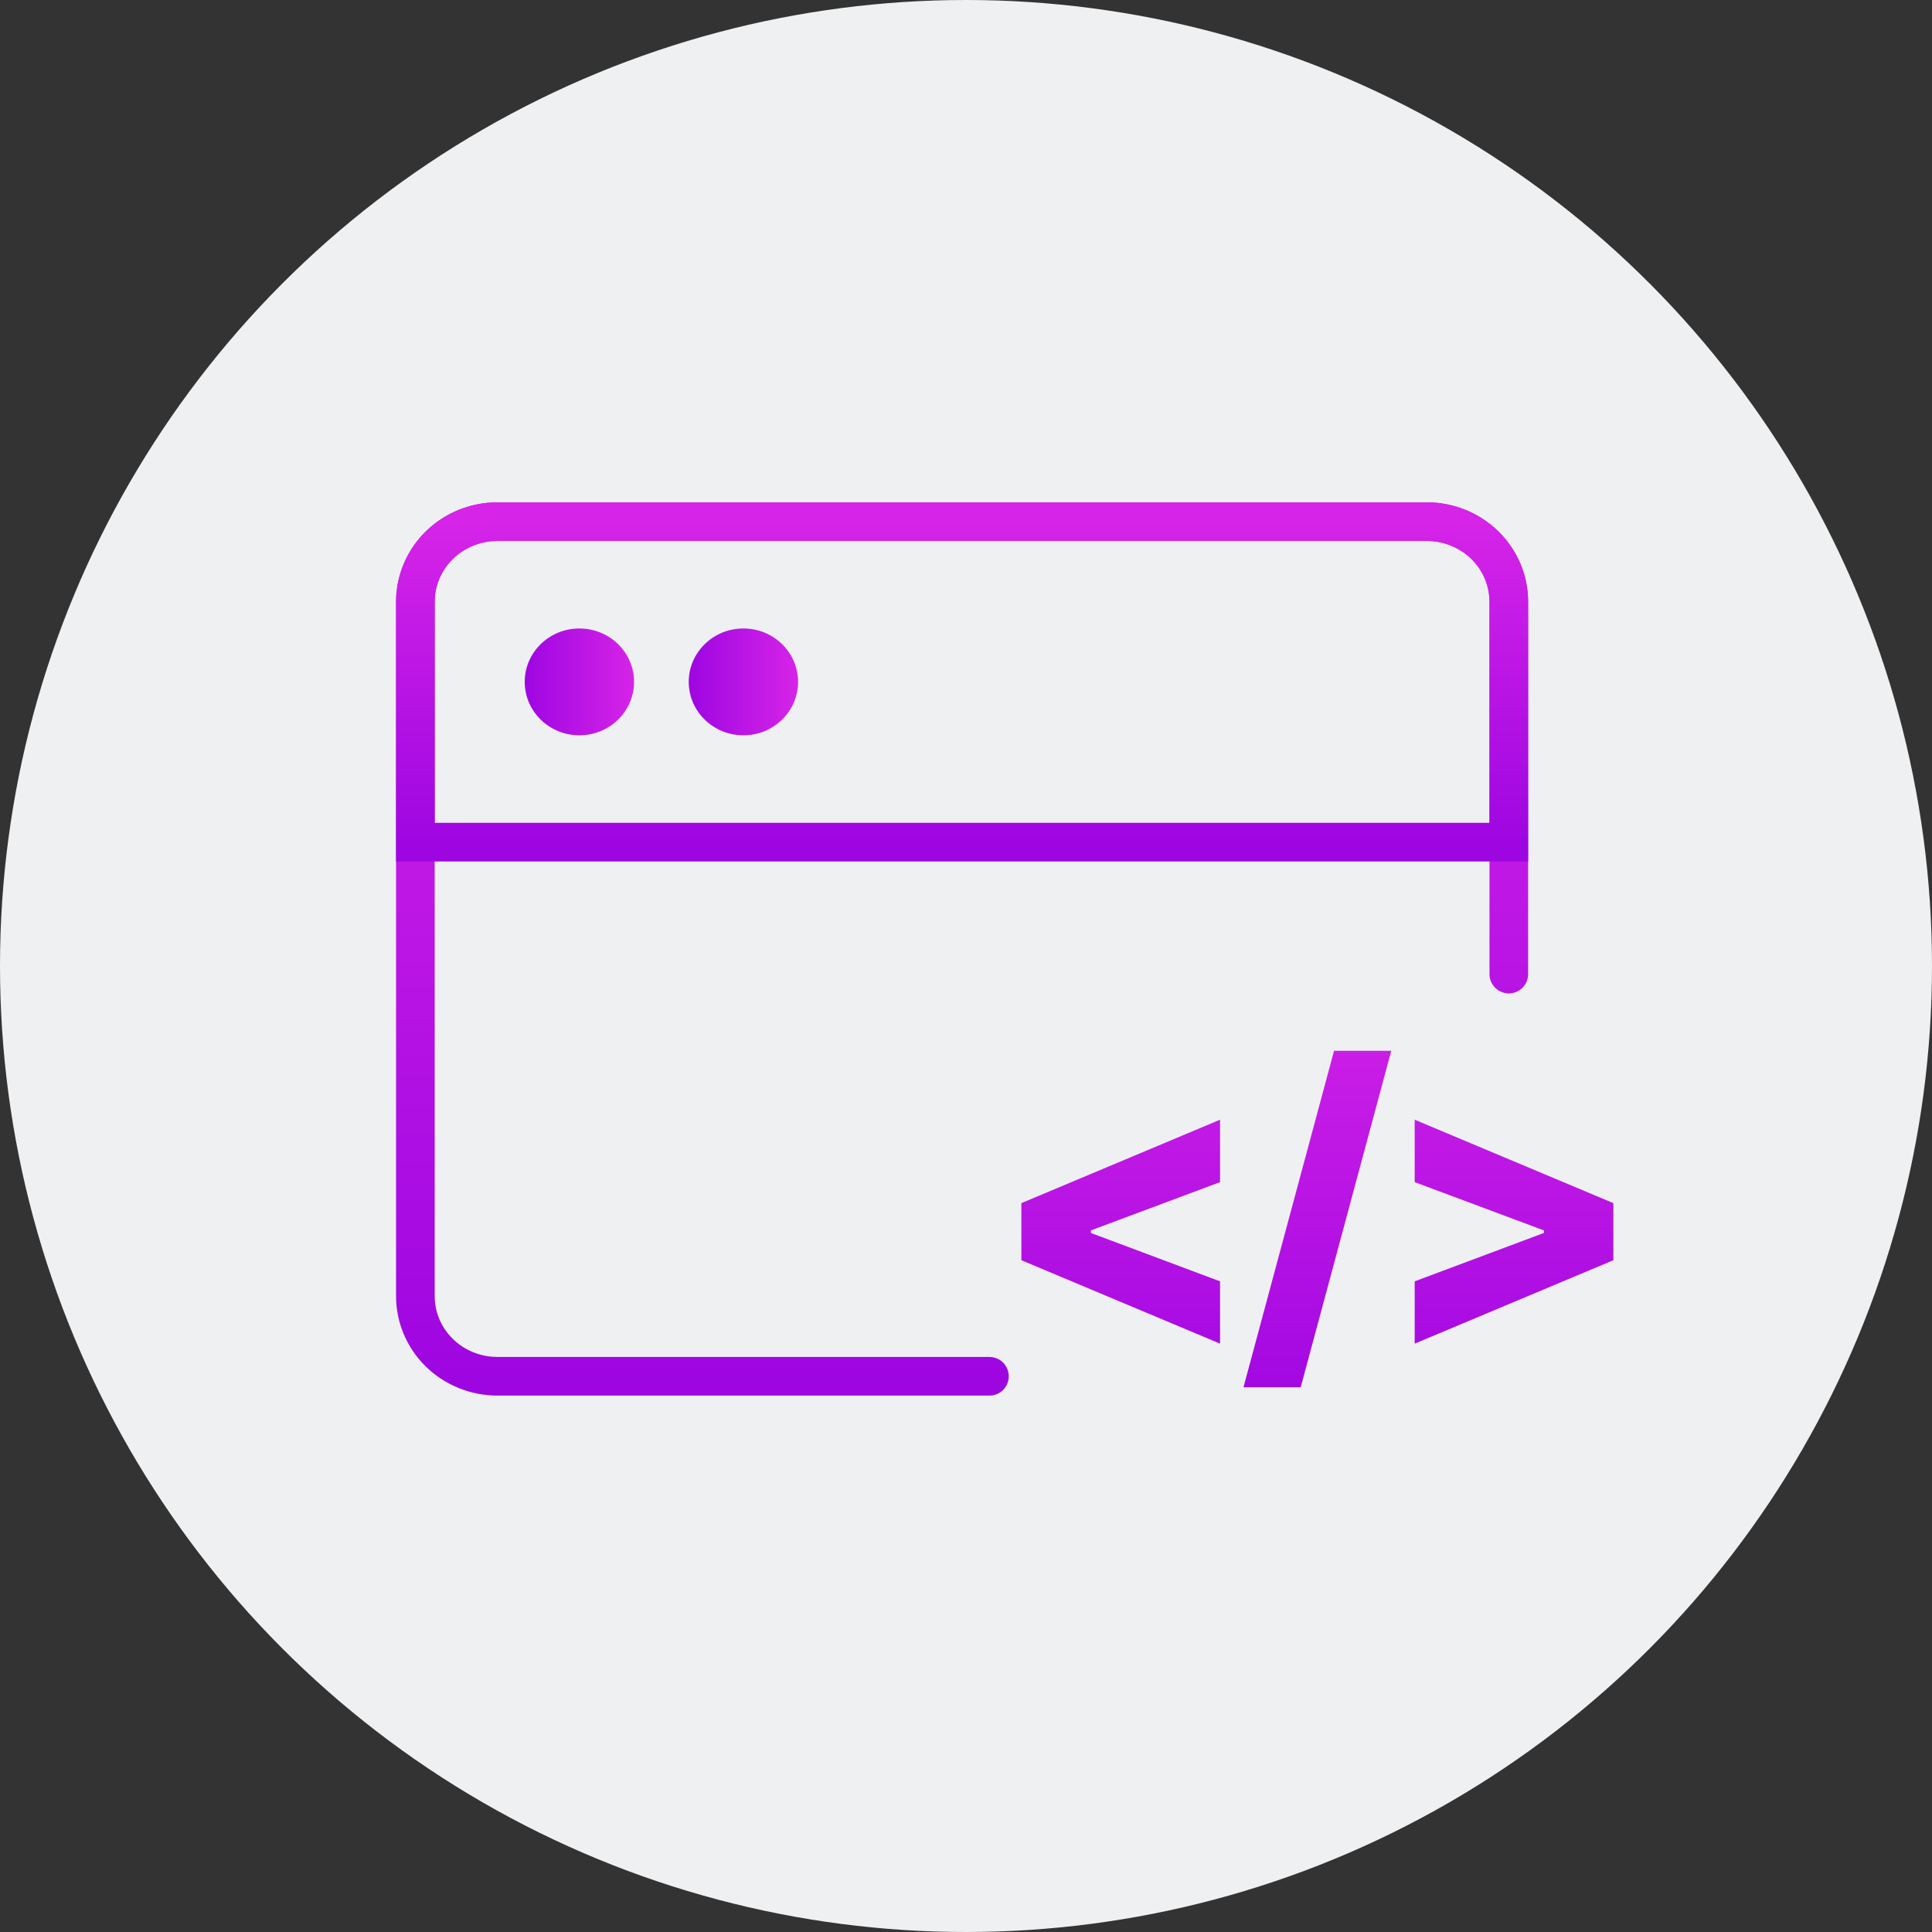
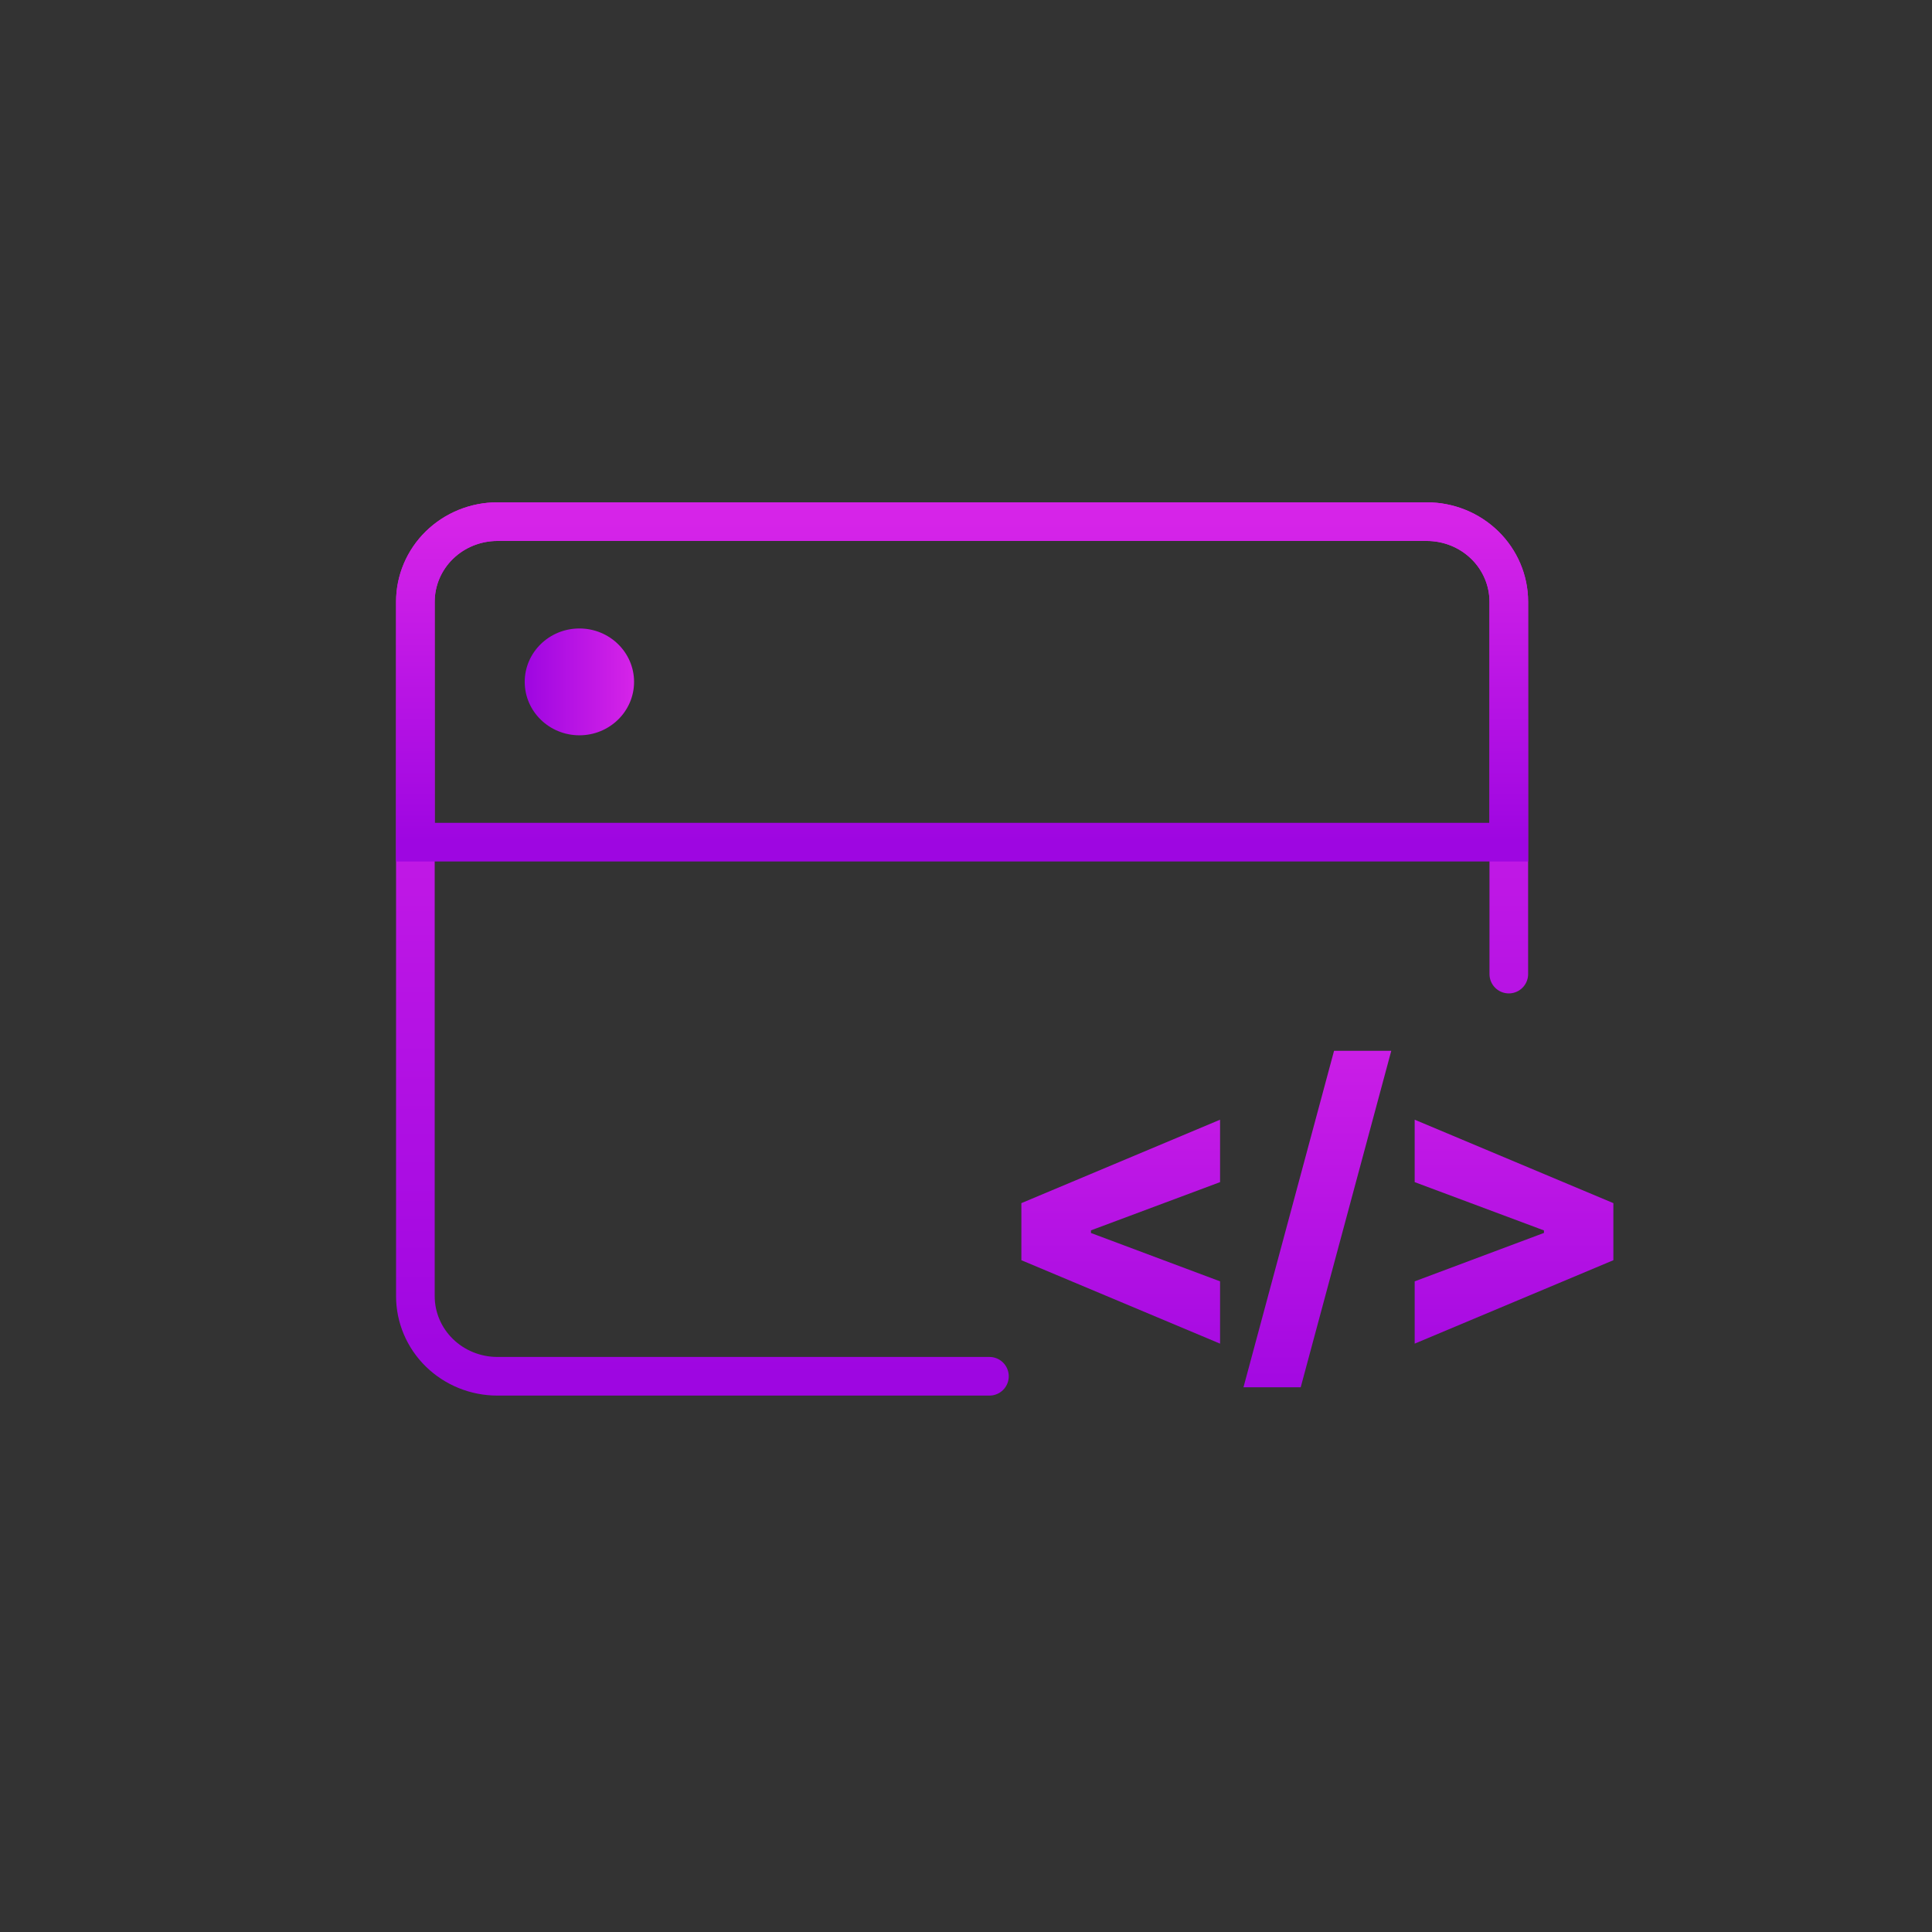
<svg xmlns="http://www.w3.org/2000/svg" width="200" height="200" viewBox="0 0 200 200" fill="none">
  <rect x="0" y="0" width="200" height="200" fill="#333333" stroke="none" />
-   <circle cx="100" cy="100" r="100" fill="#EFF0F1" />
  <path d="M102.426 142.471H51.489C49.238 142.471 47.078 141.597 45.486 140.041C43.894 138.486 43 136.376 43 134.176V62.294C43 60.094 43.894 57.985 45.486 56.429C47.078 54.874 49.238 54 51.489 54H147.702C149.954 54 152.113 54.874 153.705 56.429C155.297 57.985 156.191 60.094 156.191 62.294V100.837" stroke="url(#paint0_linear_424_969)" stroke-width="4" stroke-linecap="round" stroke-linejoin="round" />
  <path d="M43 62.294C43 60.094 43.894 57.985 45.486 56.429C47.078 54.874 49.238 54 51.489 54H147.702C149.954 54 152.113 54.874 153.705 56.429C155.297 57.985 156.191 60.094 156.191 62.294V87.177H43V62.294Z" stroke="url(#paint1_linear_424_969)" stroke-width="4" />
  <path d="M54.319 70.588C54.319 67.534 56.853 65.059 59.979 65.059C63.104 65.059 65.638 67.534 65.638 70.588C65.638 73.642 63.104 76.118 59.979 76.118C56.853 76.118 54.319 73.642 54.319 70.588Z" fill="url(#paint2_linear_424_969)" />
-   <path d="M71.298 70.588C71.298 67.534 73.832 65.059 76.957 65.059C80.083 65.059 82.617 67.534 82.617 70.588C82.617 73.642 80.083 76.118 76.957 76.118C73.832 76.118 71.298 73.642 71.298 70.588Z" fill="url(#paint3_linear_424_969)" />
  <path d="M105.732 130.457V124.548L126.3 115.911V122.374L112.721 127.446L112.934 127.133V127.886L112.721 127.559L126.3 132.644V139.093L105.732 130.457ZM144.023 108.781L134.648 143.61H128.725L138.1 108.781H144.023ZM167.016 130.457L146.448 139.093V132.644L160.027 127.559L159.829 127.886V127.133L160.027 127.446L146.448 122.374V115.911L167.016 124.548V130.457Z" fill="url(#paint4_linear_424_969)" />
  <defs>
    <linearGradient id="paint0_linear_424_969" x1="99.596" y1="54" x2="99.596" y2="142.471" gradientUnits="userSpaceOnUse">
      <stop stop-color="#D624E8" />
      <stop offset="1" stop-color="#9E06E1" />
    </linearGradient>
    <linearGradient id="paint1_linear_424_969" x1="99.596" y1="54" x2="99.596" y2="87.177" gradientUnits="userSpaceOnUse">
      <stop stop-color="#D624E8" />
      <stop offset="1" stop-color="#9E06E1" />
    </linearGradient>
    <linearGradient id="paint2_linear_424_969" x1="65.638" y1="70.588" x2="54.319" y2="70.588" gradientUnits="userSpaceOnUse">
      <stop stop-color="#D624E8" />
      <stop offset="1" stop-color="#9E06E1" />
    </linearGradient>
    <linearGradient id="paint3_linear_424_969" x1="82.617" y1="70.588" x2="71.298" y2="70.588" gradientUnits="userSpaceOnUse">
      <stop stop-color="#D624E8" />
      <stop offset="1" stop-color="#9E06E1" />
    </linearGradient>
    <linearGradient id="paint4_linear_424_969" x1="136.383" y1="98.235" x2="136.383" y2="148" gradientUnits="userSpaceOnUse">
      <stop stop-color="#D624E8" />
      <stop offset="1" stop-color="#9E06E1" />
    </linearGradient>
  </defs>
</svg>